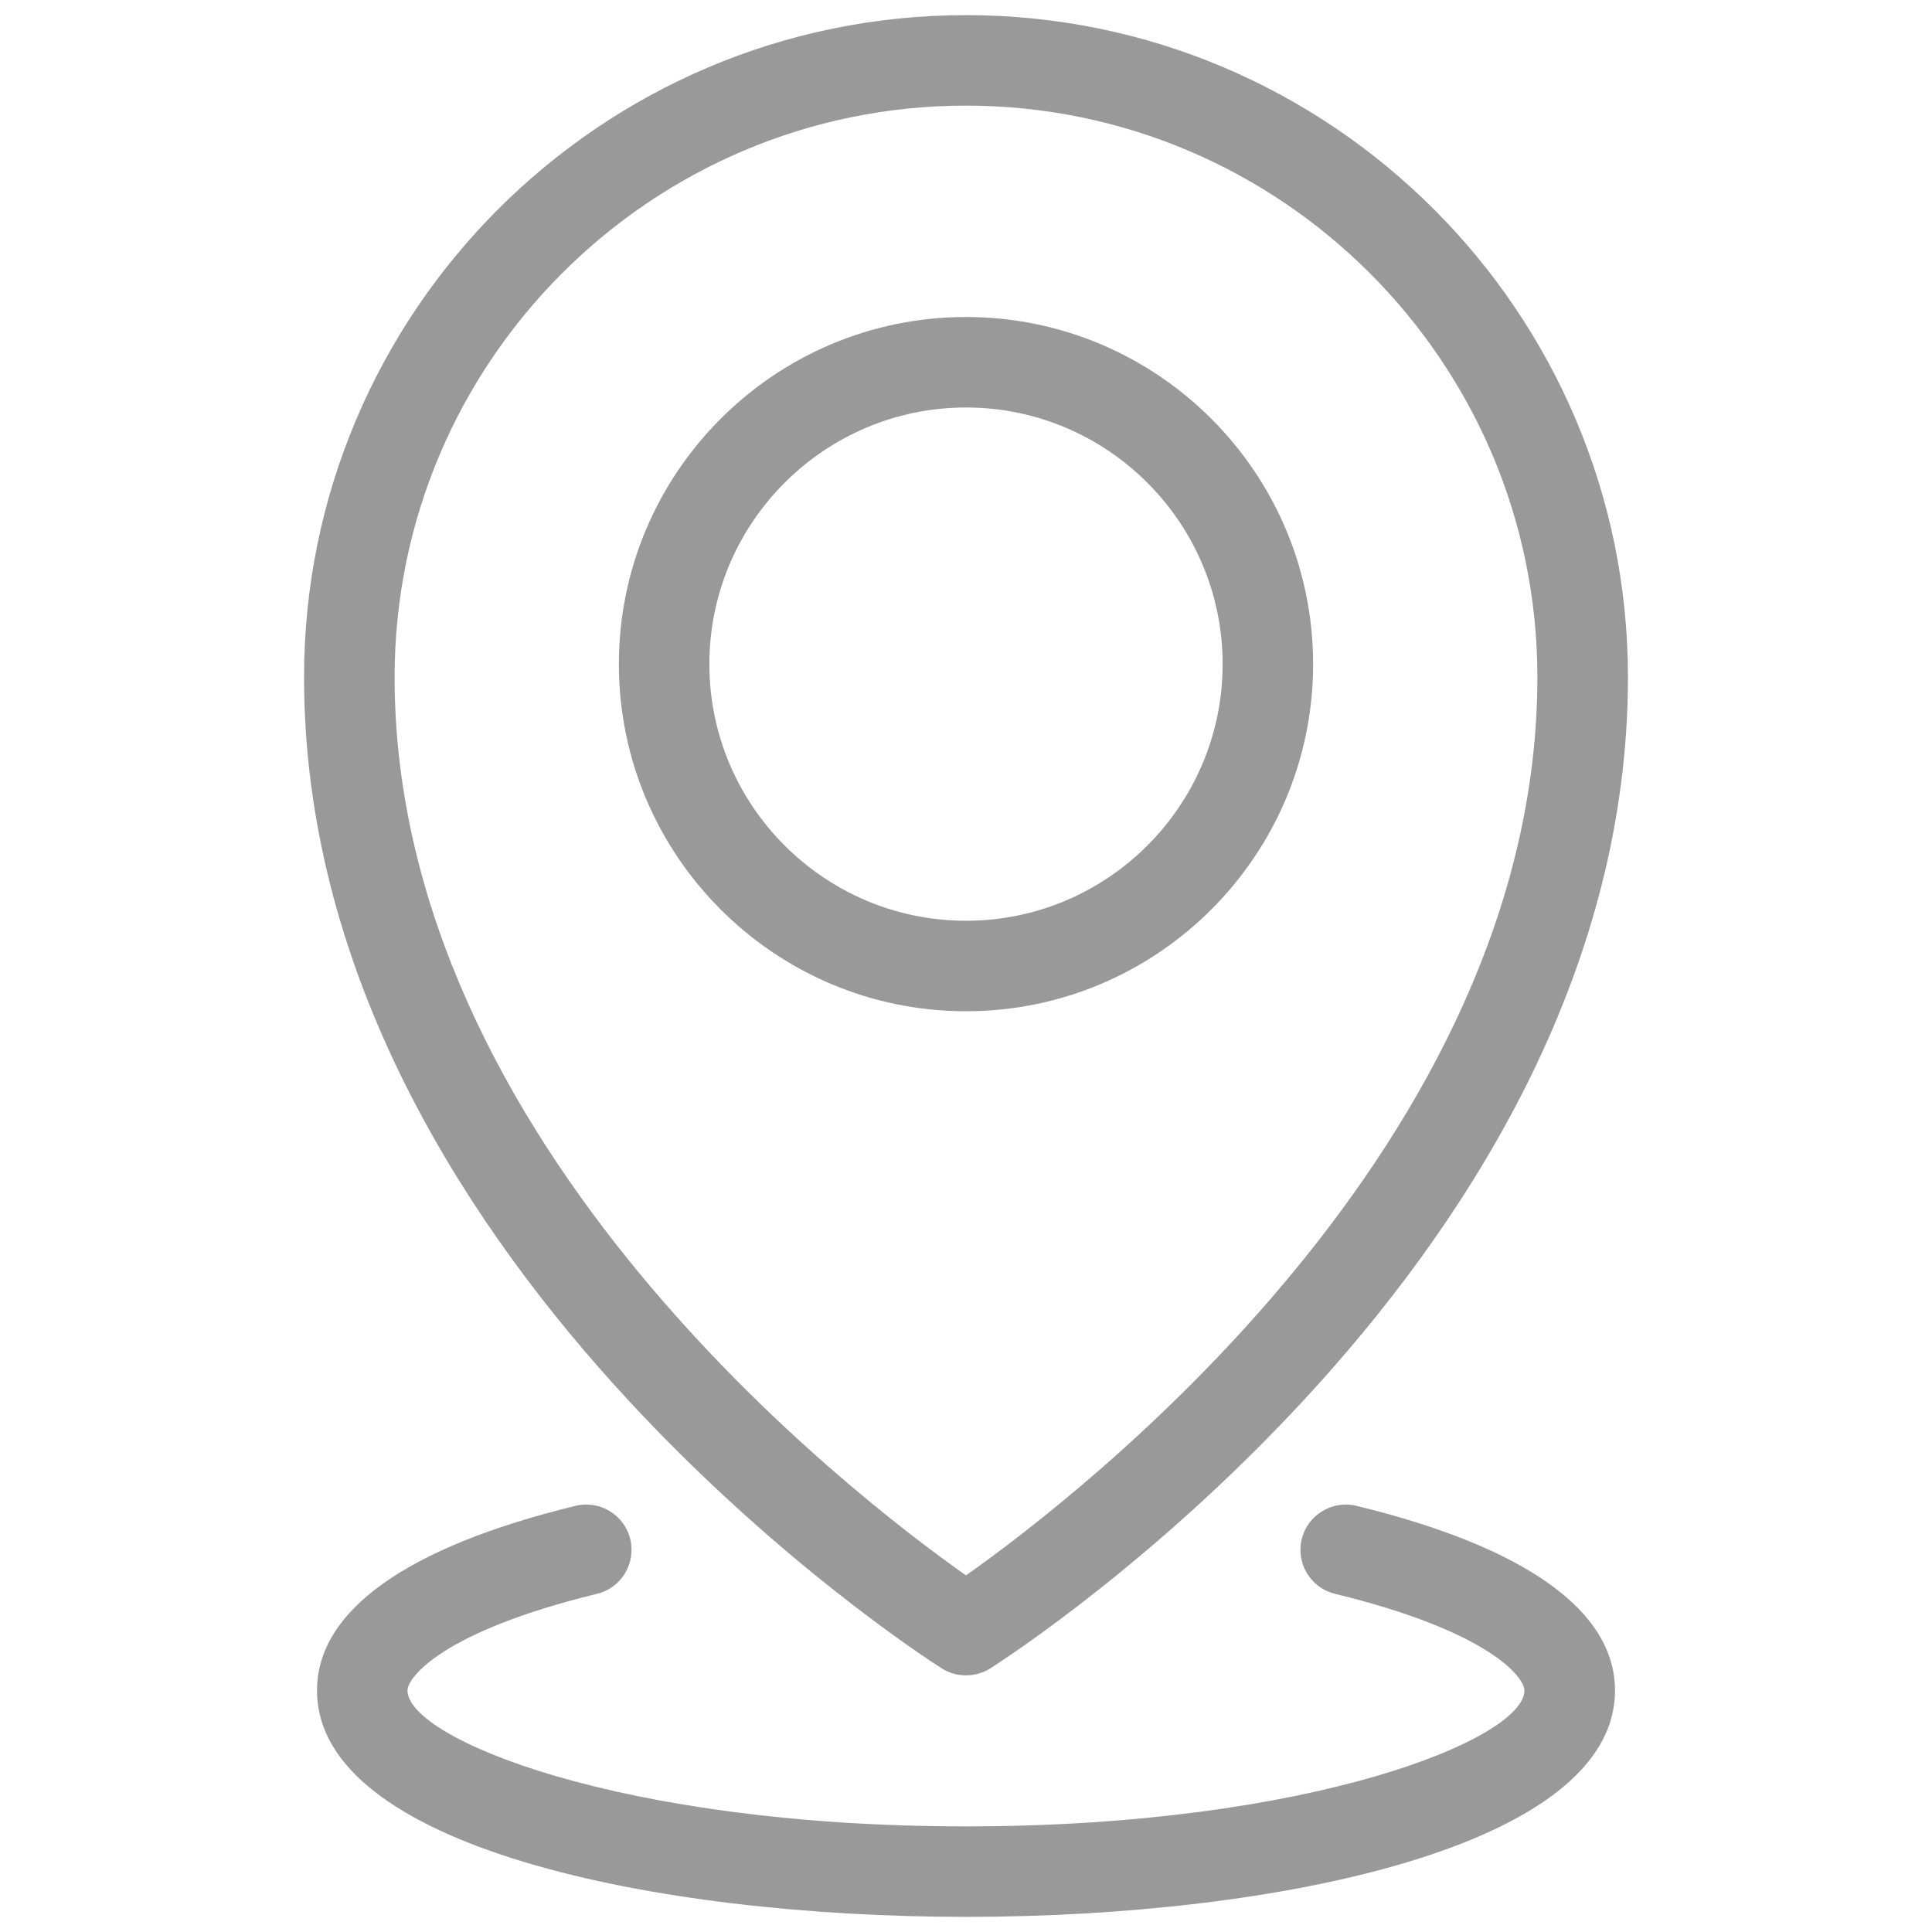
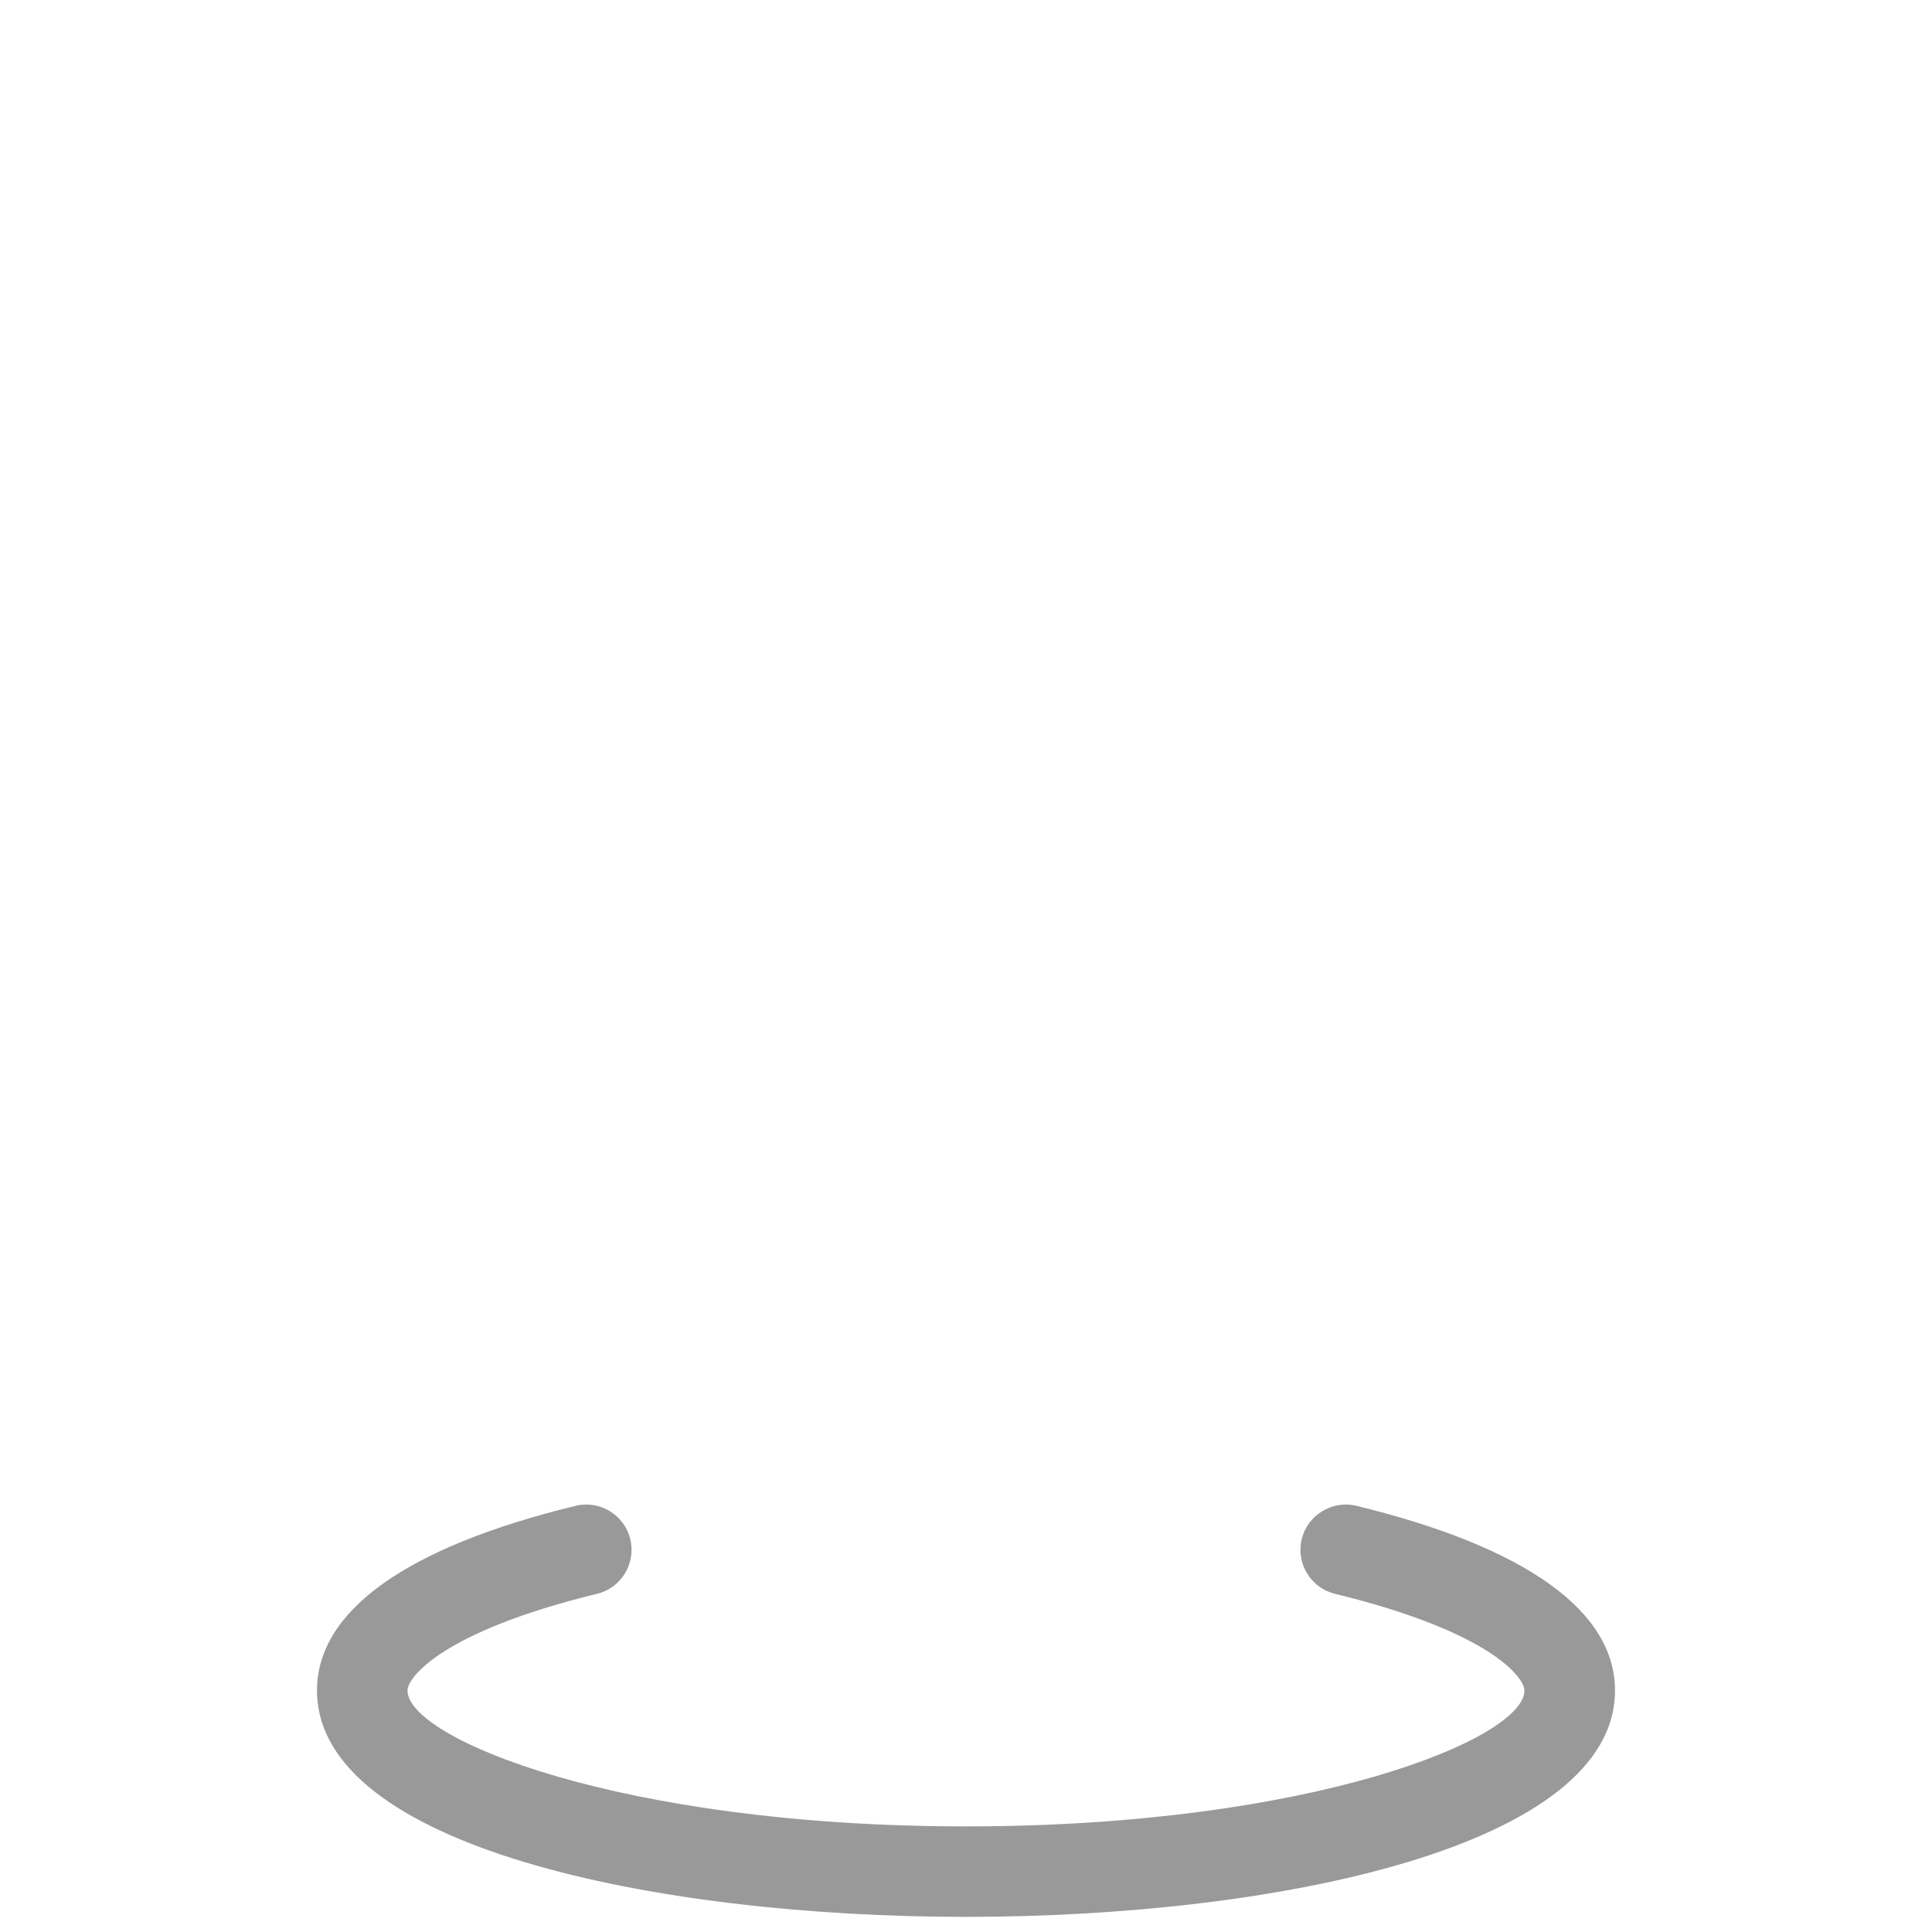
<svg xmlns="http://www.w3.org/2000/svg" width="24" height="24" viewBox="0 0 24 24" fill="none">
-   <path d="M12 20.812C11.895 20.812 11.79 20.783 11.698 20.725C11.374 20.519 3.777 15.601 3.777 8.411C3.777 3.876 7.466 0.188 12 0.188C16.534 0.188 20.223 3.876 20.223 8.411C20.223 15.601 12.626 20.519 12.302 20.725C12.21 20.783 12.105 20.812 12 20.812ZM12 1.312C8.086 1.312 4.902 4.497 4.902 8.411C4.902 14.218 10.609 18.591 12 19.57C13.39 18.589 19.098 14.208 19.098 8.411C19.098 4.497 15.914 1.312 12 1.312Z" fill="#999999" />
-   <path d="M12 12.562C9.622 12.562 7.688 10.628 7.688 8.25C7.688 5.872 9.622 3.938 12 3.938C14.378 3.938 16.312 5.872 16.312 8.25C16.312 10.628 14.378 12.562 12 12.562ZM12 5.062C10.242 5.062 8.812 6.493 8.812 8.25C8.812 10.008 10.242 11.438 12 11.438C13.758 11.438 15.188 10.008 15.188 8.25C15.188 6.493 13.758 5.062 12 5.062Z" fill="#999999" />
  <path d="M12 23.812C8.117 23.812 3.938 22.933 3.938 21C3.938 20.011 5.048 19.218 7.149 18.706C7.447 18.632 7.756 18.816 7.829 19.119C7.903 19.421 7.718 19.726 7.416 19.799C5.495 20.267 5.062 20.837 5.062 21C5.062 21.595 7.696 22.688 12 22.688C16.304 22.688 18.937 21.595 18.937 21C18.937 20.837 18.505 20.267 16.584 19.799C16.282 19.726 16.097 19.421 16.171 19.119C16.244 18.817 16.553 18.633 16.851 18.706C18.952 19.218 20.062 20.011 20.062 21C20.062 22.933 15.883 23.812 12 23.812Z" fill="#999999" />
</svg>